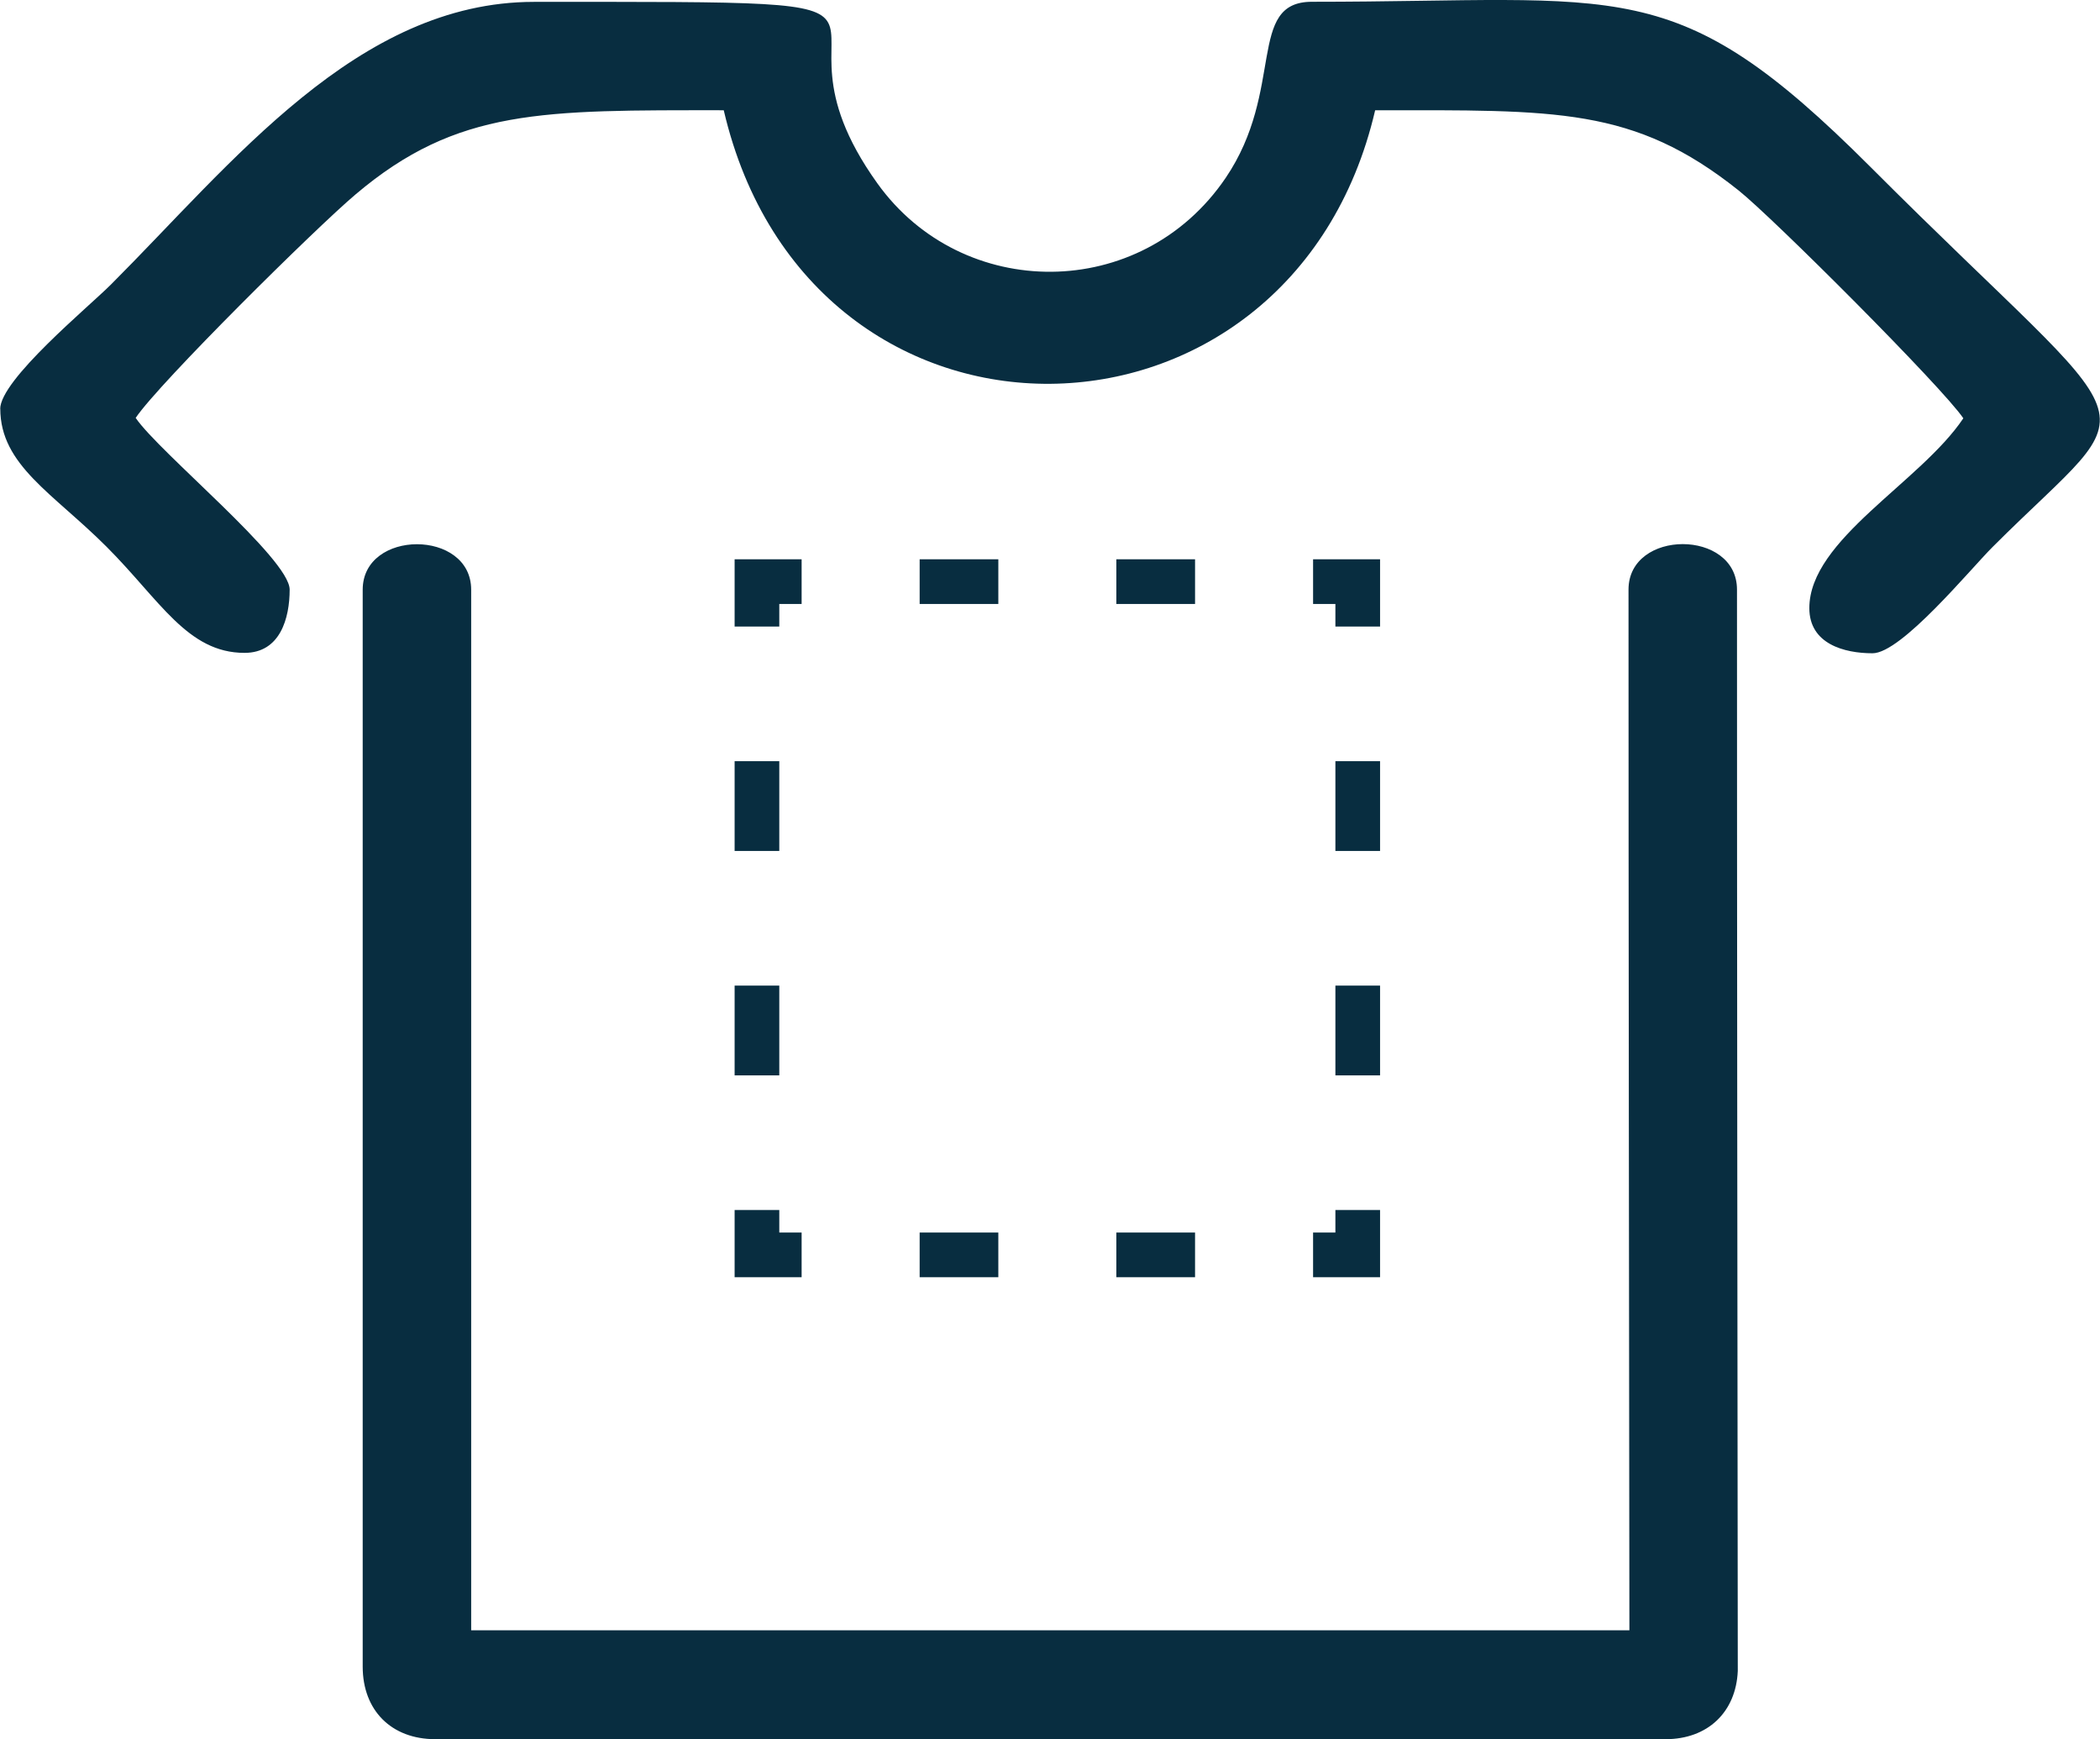
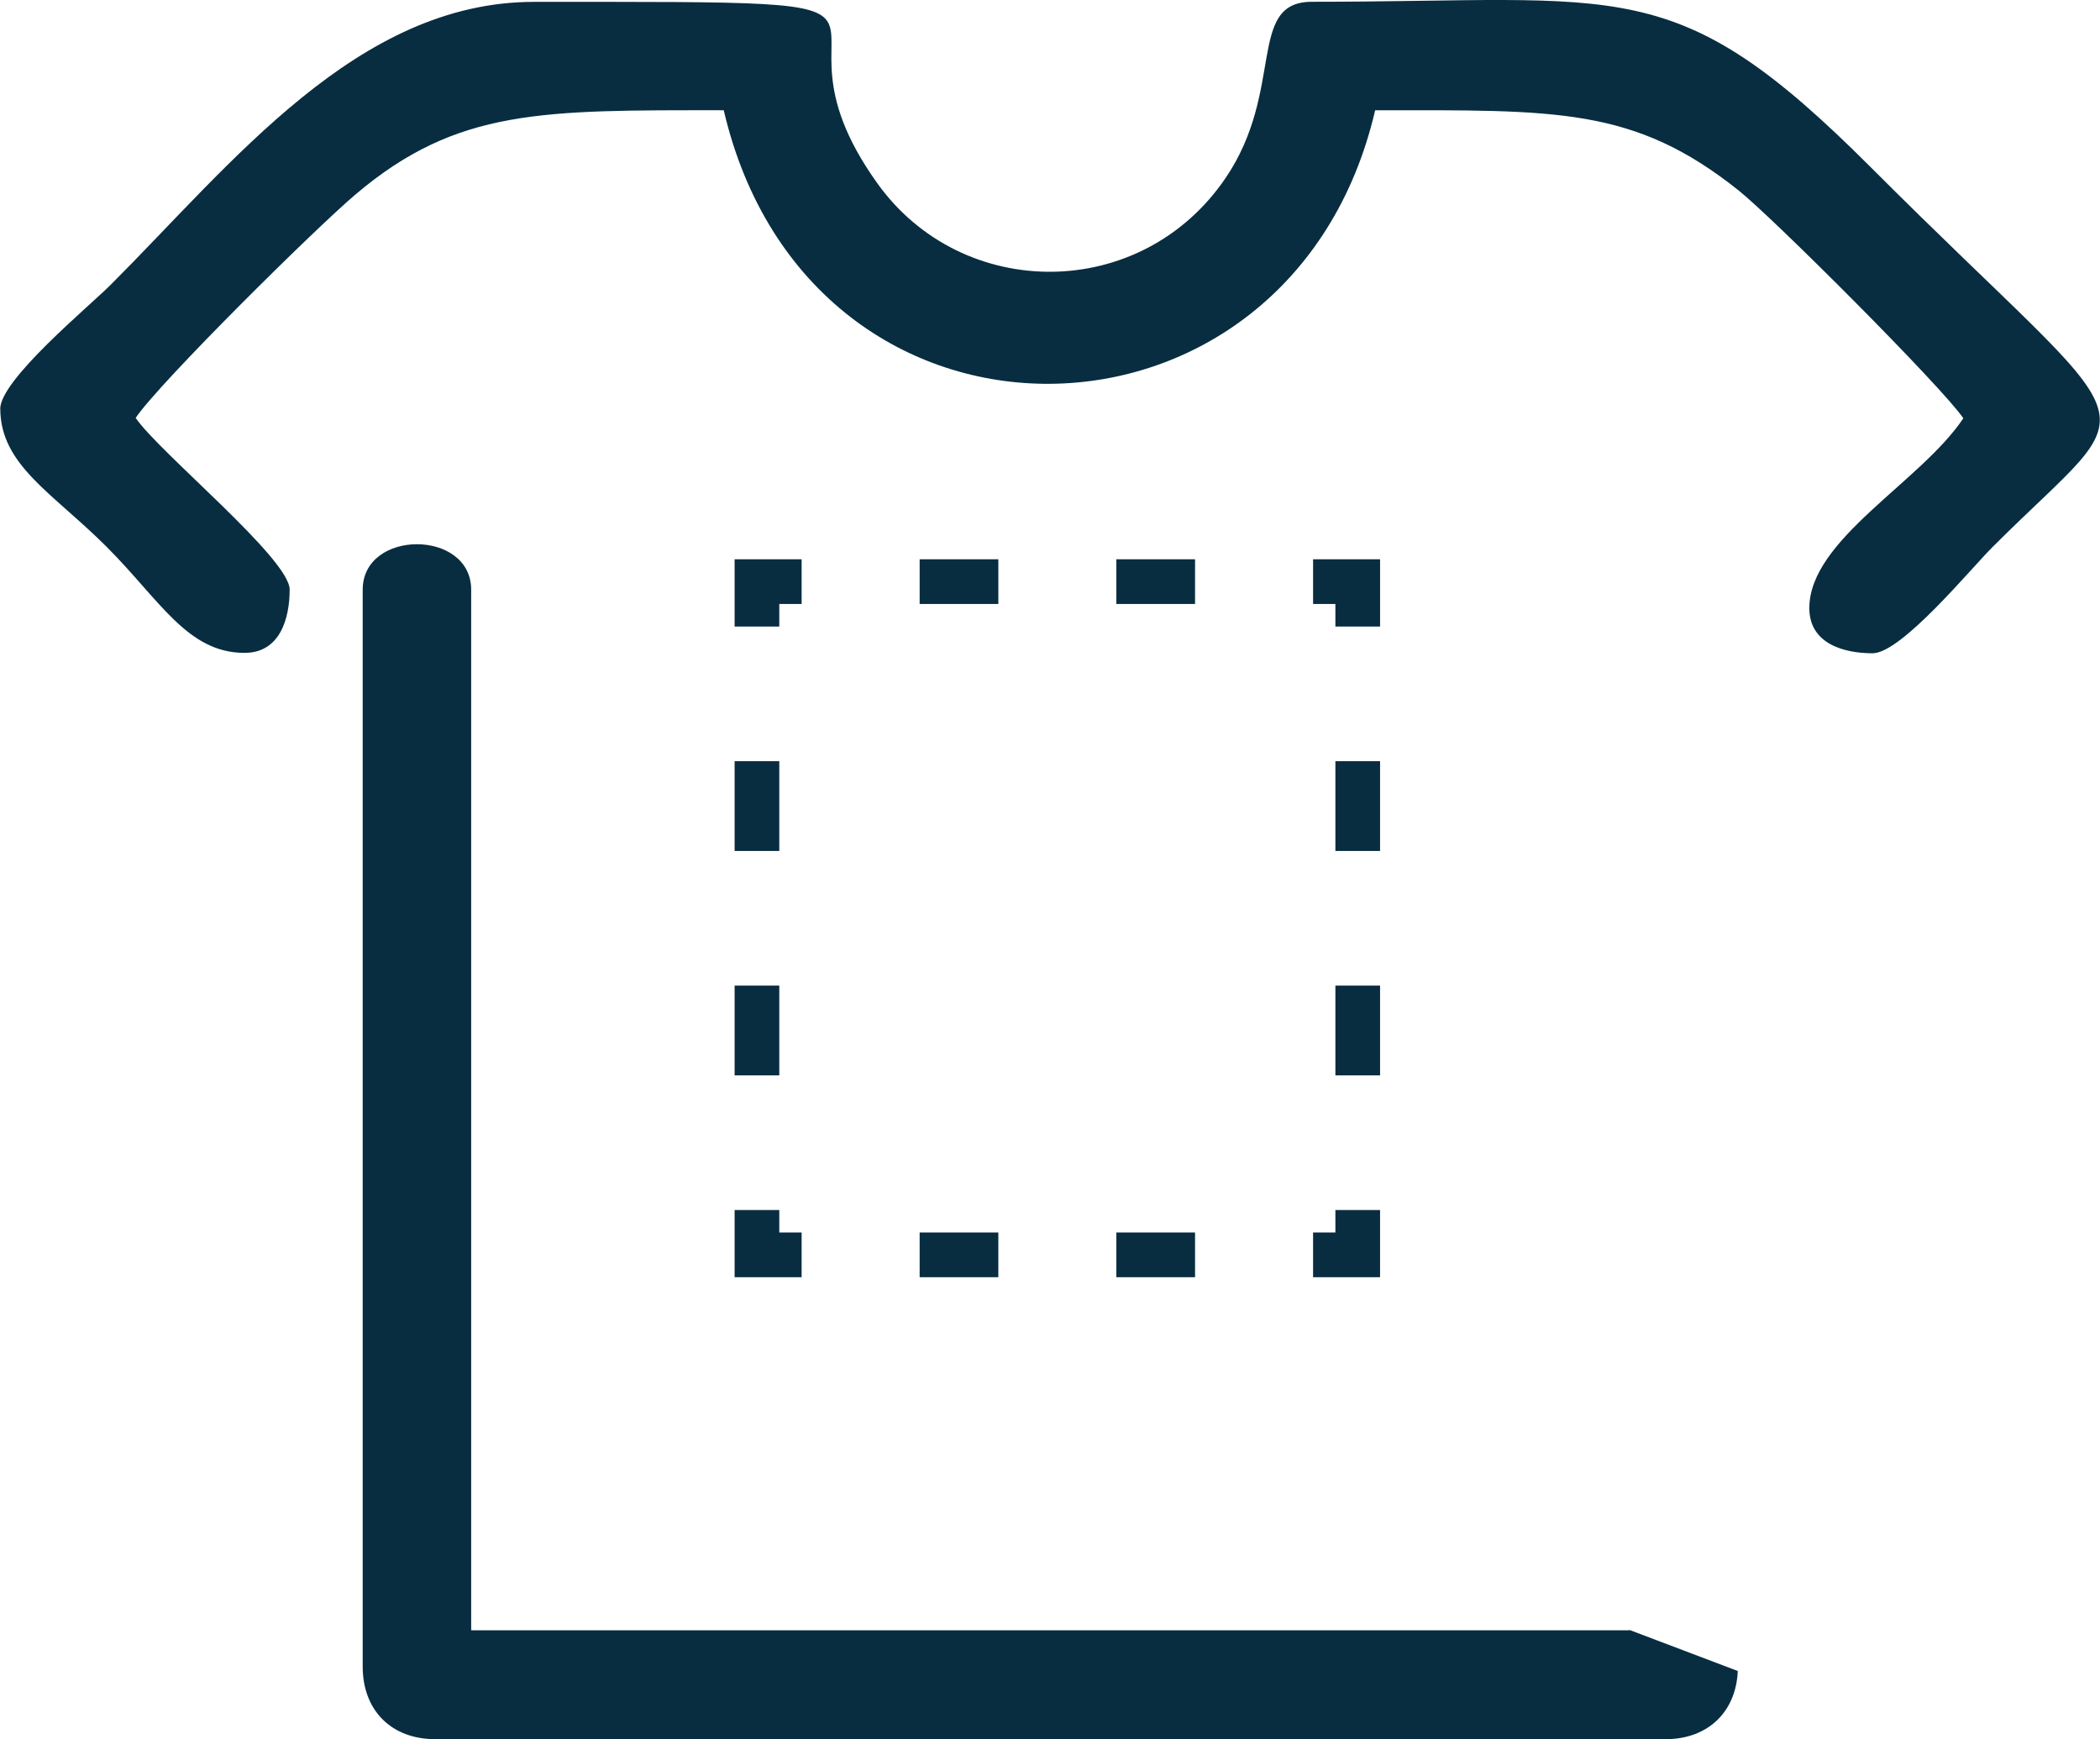
<svg xmlns="http://www.w3.org/2000/svg" xml:space="preserve" width="1175px" height="973px" version="1.1" style="shape-rendering:geometricPrecision; text-rendering:geometricPrecision; image-rendering:optimizeQuality; fill-rule:evenodd; clip-rule:evenodd" viewBox="0 0 1108.29 917.92">
  <defs>
    <style type="text/css">
   
    .fil0 {fill:#082D40}
   
  </style>
  </defs>
  <g id="Слой_x0020_1">
-     <path class="fil0" d="M0.05 215.64c0,29.88 27.79,44.62 56.05,72.88 28.26,28.26 42.74,56.06 72.88,56.06 18.91,0 23.82,-18.45 23.82,-33.39 0,-16.35 -68.91,-72.4 -81.28,-90.63 12.38,-18.44 95.29,-100.46 116.08,-117.96 53.75,-45.55 98.84,-44.41 194.33,-44.41 45.56,195.07 299.71,189.95 343.85,0 95.55,0 136.4,-1.87 191.78,42.27 17.97,14.26 107.67,103.96 118.69,120.31 -22.67,33.85 -81.29,63.99 -81.29,100.2 0,18.91 18.44,23.82 33.38,23.82 15.21,0 51.62,-44.4 63.32,-56.06 83.17,-83.16 85.05,-50.93 -64.46,-200.65 -103.49,-103.49 -129.4,-87.14 -294.8,-87.14 -34.59,0 -14,46.5 -45.55,92.99 -44.62,65.67 -139.02,65.41 -183.84,2.82 -70.32,-98.11 61.7,-95.76 -181.28,-95.76 -93.2,0 -159.33,85.26 -223.33,149.25 -11.91,11.91 -58.4,50.21 -58.4,65.67l0 -0.21 0.05 -0.06zm422.99 79.55l0 23.58 -11.79 0 0 11.9 -23.58 0 0 -35.48 35.37 0zm-35.37 106.55l23.58 0 0 47.38 -23.58 0 0 -47.38zm0 118.44l23.58 0 0 47.38 -23.58 0 0 -47.38zm0 118.45l23.58 0 0 11.9 11.79 0 0 23.58 -35.37 0 0 -35.48zm97.67 35.48l0 -23.58 41.53 0 0 23.58 -41.53 0zm103.83 0l0 -23.58 41.54 0 0 23.58 -41.54 0zm103.84 0l0 -23.58 11.78 0 0 -11.9 23.58 0 0 35.48 -35.36 0zm35.36 -106.55l-23.58 0 0 -47.38 23.58 0 0 47.38zm0 -118.44l-23.58 0 0 -47.38 23.58 0 0 47.38zm0 -118.45l-23.58 0 0 -11.9 -11.78 0 0 -23.58 35.36 0 0 35.48zm-97.66 -35.48l0 23.58 -41.54 0 0 -23.58 41.54 0zm-103.84 0l0 23.58 -41.53 0 0 -23.58 41.53 0zm390.32 586.74l0 0c-0.95,21.73 -15.89,35.99 -38.09,35.99l-649.45 0c-23.15,0 -38.3,-15.2 -38.3,-38.29l0 -568.38c0,-32.02 57.26,-32.02 57.26,0l0 549.21 611.37 0 0 -0.21c-0.17,-183.02 -0.47,-366.04 -0.47,-549.06 0,-32.02 57.26,-32.02 57.26,0 0,190.25 0.23,380.49 0.42,570.74z" />
+     <path class="fil0" d="M0.05 215.64c0,29.88 27.79,44.62 56.05,72.88 28.26,28.26 42.74,56.06 72.88,56.06 18.91,0 23.82,-18.45 23.82,-33.39 0,-16.35 -68.91,-72.4 -81.28,-90.63 12.38,-18.44 95.29,-100.46 116.08,-117.96 53.75,-45.55 98.84,-44.41 194.33,-44.41 45.56,195.07 299.71,189.95 343.85,0 95.55,0 136.4,-1.87 191.78,42.27 17.97,14.26 107.67,103.96 118.69,120.31 -22.67,33.85 -81.29,63.99 -81.29,100.2 0,18.91 18.44,23.82 33.38,23.82 15.21,0 51.62,-44.4 63.32,-56.06 83.17,-83.16 85.05,-50.93 -64.46,-200.65 -103.49,-103.49 -129.4,-87.14 -294.8,-87.14 -34.59,0 -14,46.5 -45.55,92.99 -44.62,65.67 -139.02,65.41 -183.84,2.82 -70.32,-98.11 61.7,-95.76 -181.28,-95.76 -93.2,0 -159.33,85.26 -223.33,149.25 -11.91,11.91 -58.4,50.21 -58.4,65.67l0 -0.21 0.05 -0.06zm422.99 79.55l0 23.58 -11.79 0 0 11.9 -23.58 0 0 -35.48 35.37 0zm-35.37 106.55l23.58 0 0 47.38 -23.58 0 0 -47.38zm0 118.44l23.58 0 0 47.38 -23.58 0 0 -47.38zm0 118.45l23.58 0 0 11.9 11.79 0 0 23.58 -35.37 0 0 -35.48zm97.67 35.48l0 -23.58 41.53 0 0 23.58 -41.53 0zm103.83 0l0 -23.58 41.54 0 0 23.58 -41.54 0zm103.84 0l0 -23.58 11.78 0 0 -11.9 23.58 0 0 35.48 -35.36 0zm35.36 -106.55l-23.58 0 0 -47.38 23.58 0 0 47.38zm0 -118.44l-23.58 0 0 -47.38 23.58 0 0 47.38zm0 -118.45l-23.58 0 0 -11.9 -11.78 0 0 -23.58 35.36 0 0 35.48zm-97.66 -35.48l0 23.58 -41.54 0 0 -23.58 41.54 0zm-103.84 0l0 23.58 -41.53 0 0 -23.58 41.53 0zm390.32 586.74l0 0c-0.95,21.73 -15.89,35.99 -38.09,35.99l-649.45 0c-23.15,0 -38.3,-15.2 -38.3,-38.29l0 -568.38c0,-32.02 57.26,-32.02 57.26,0l0 549.21 611.37 0 0 -0.21z" />
  </g>
</svg>